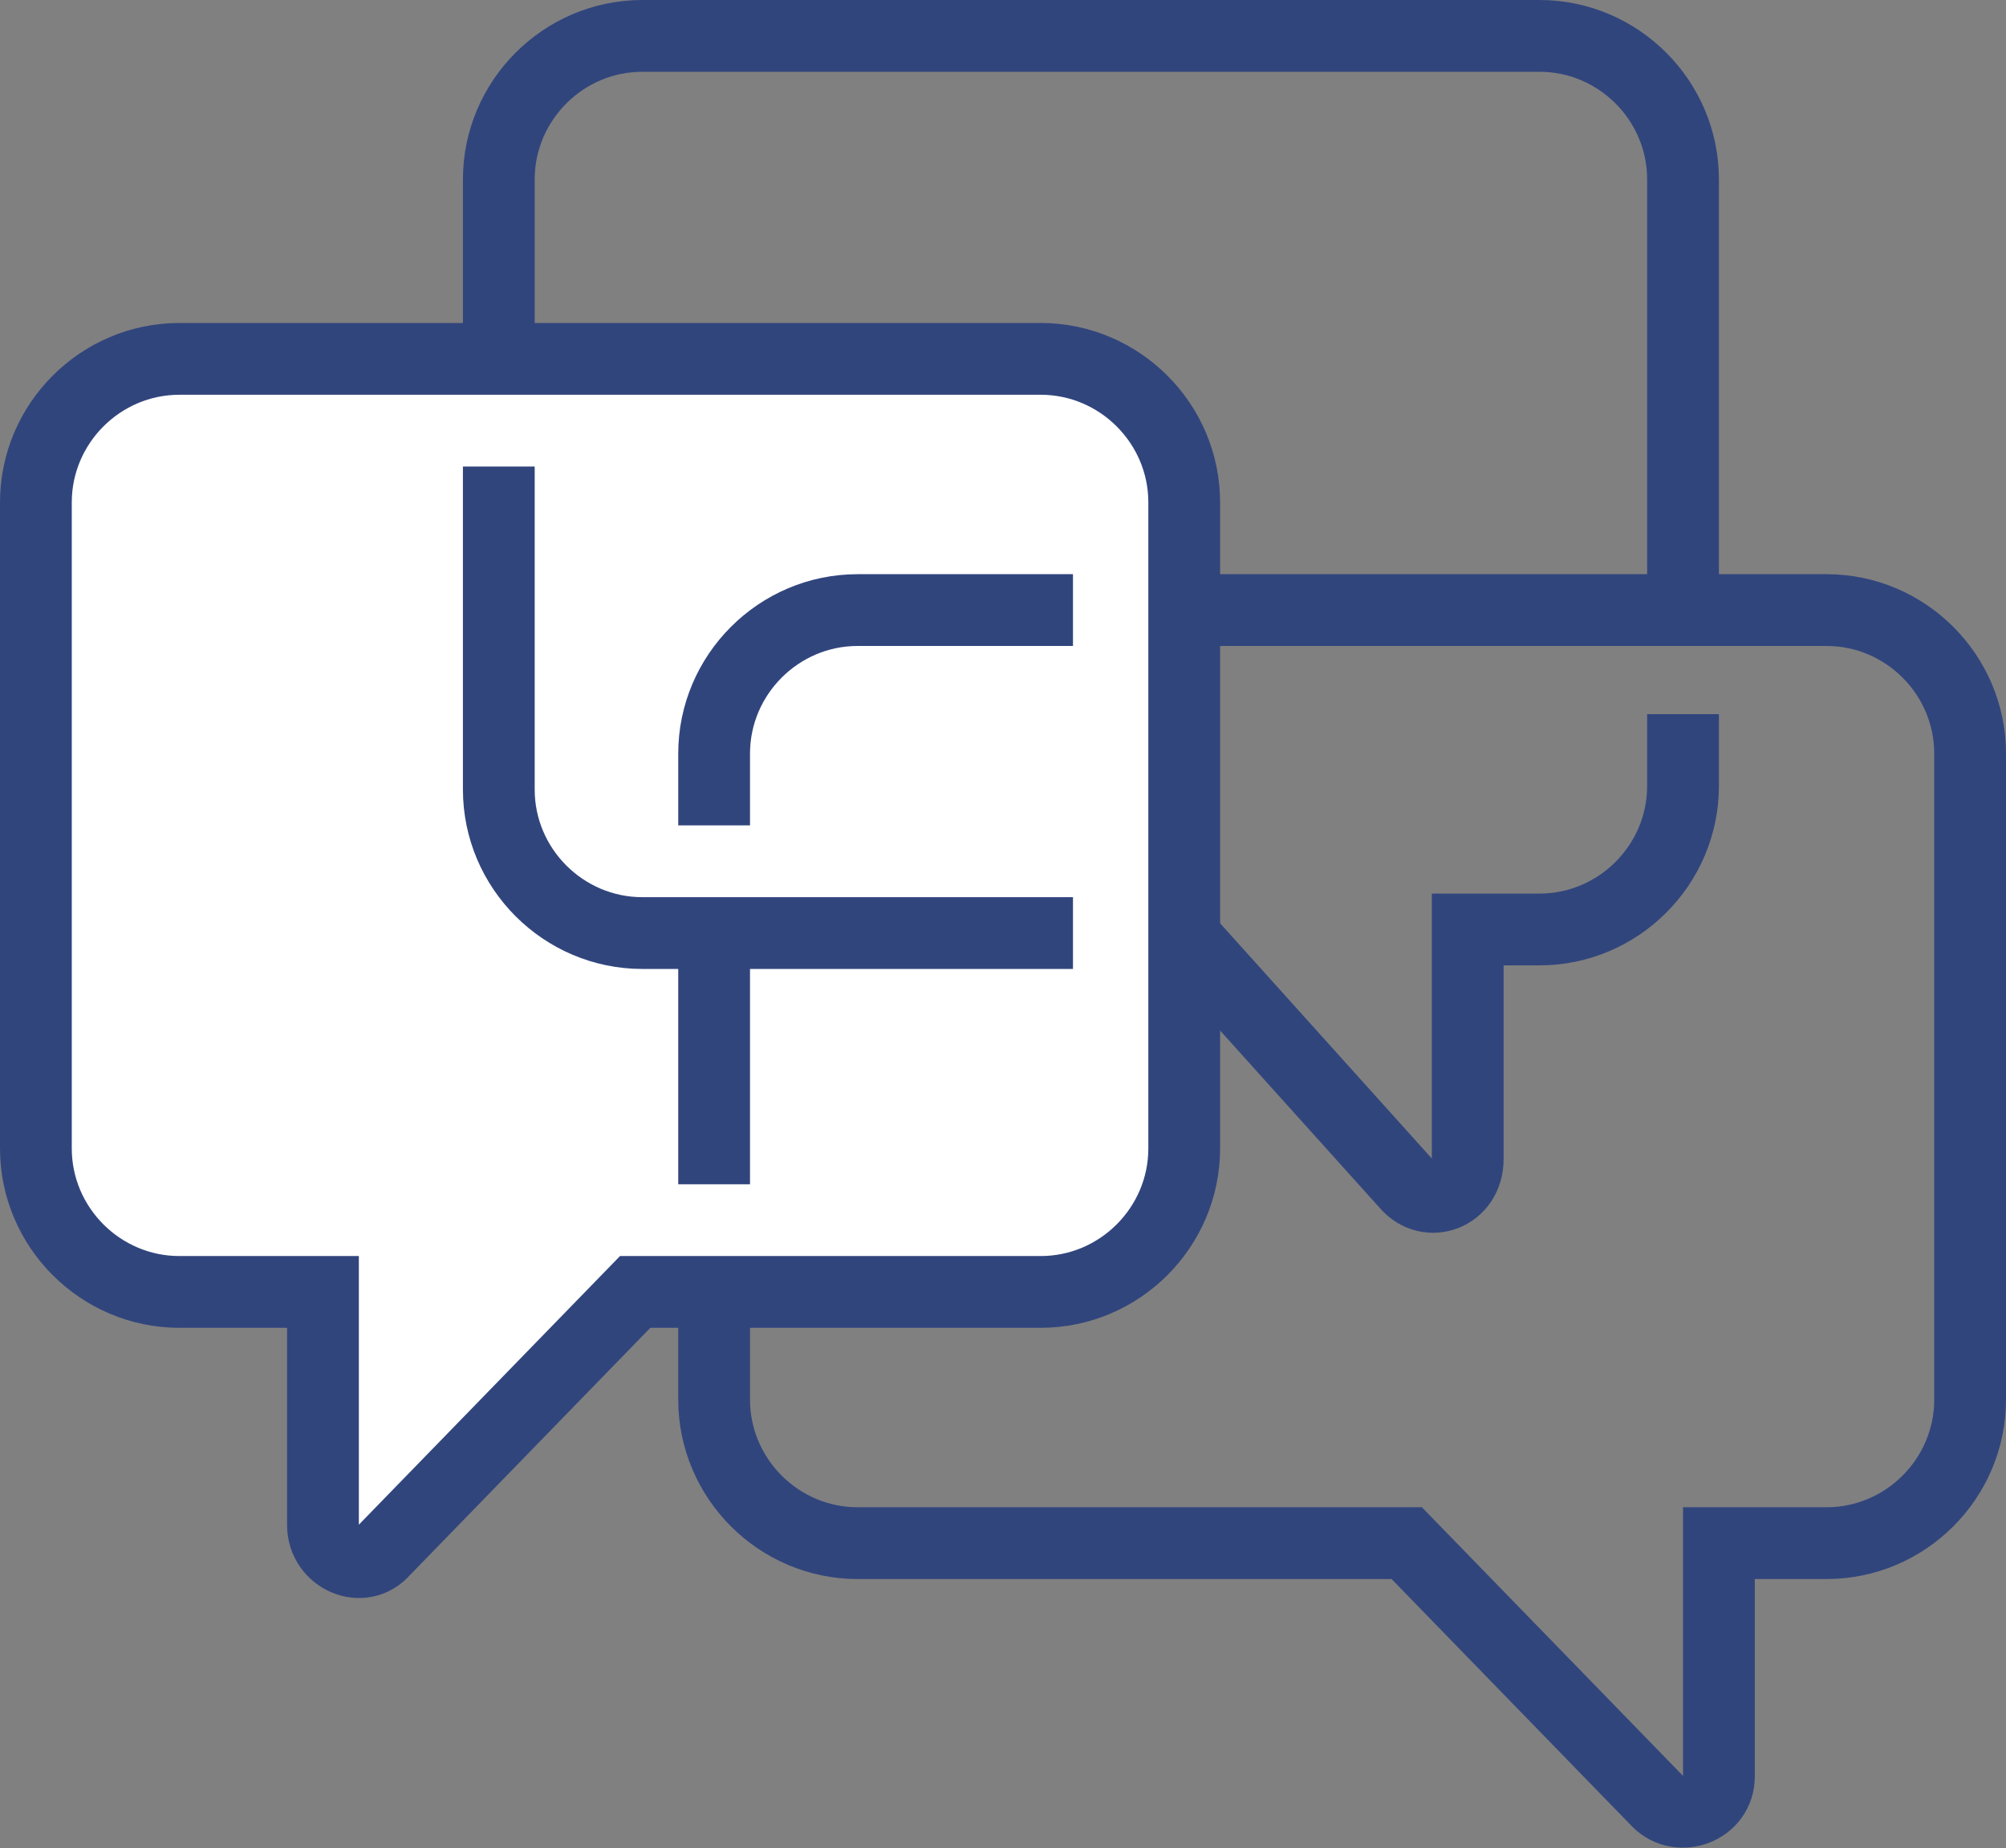
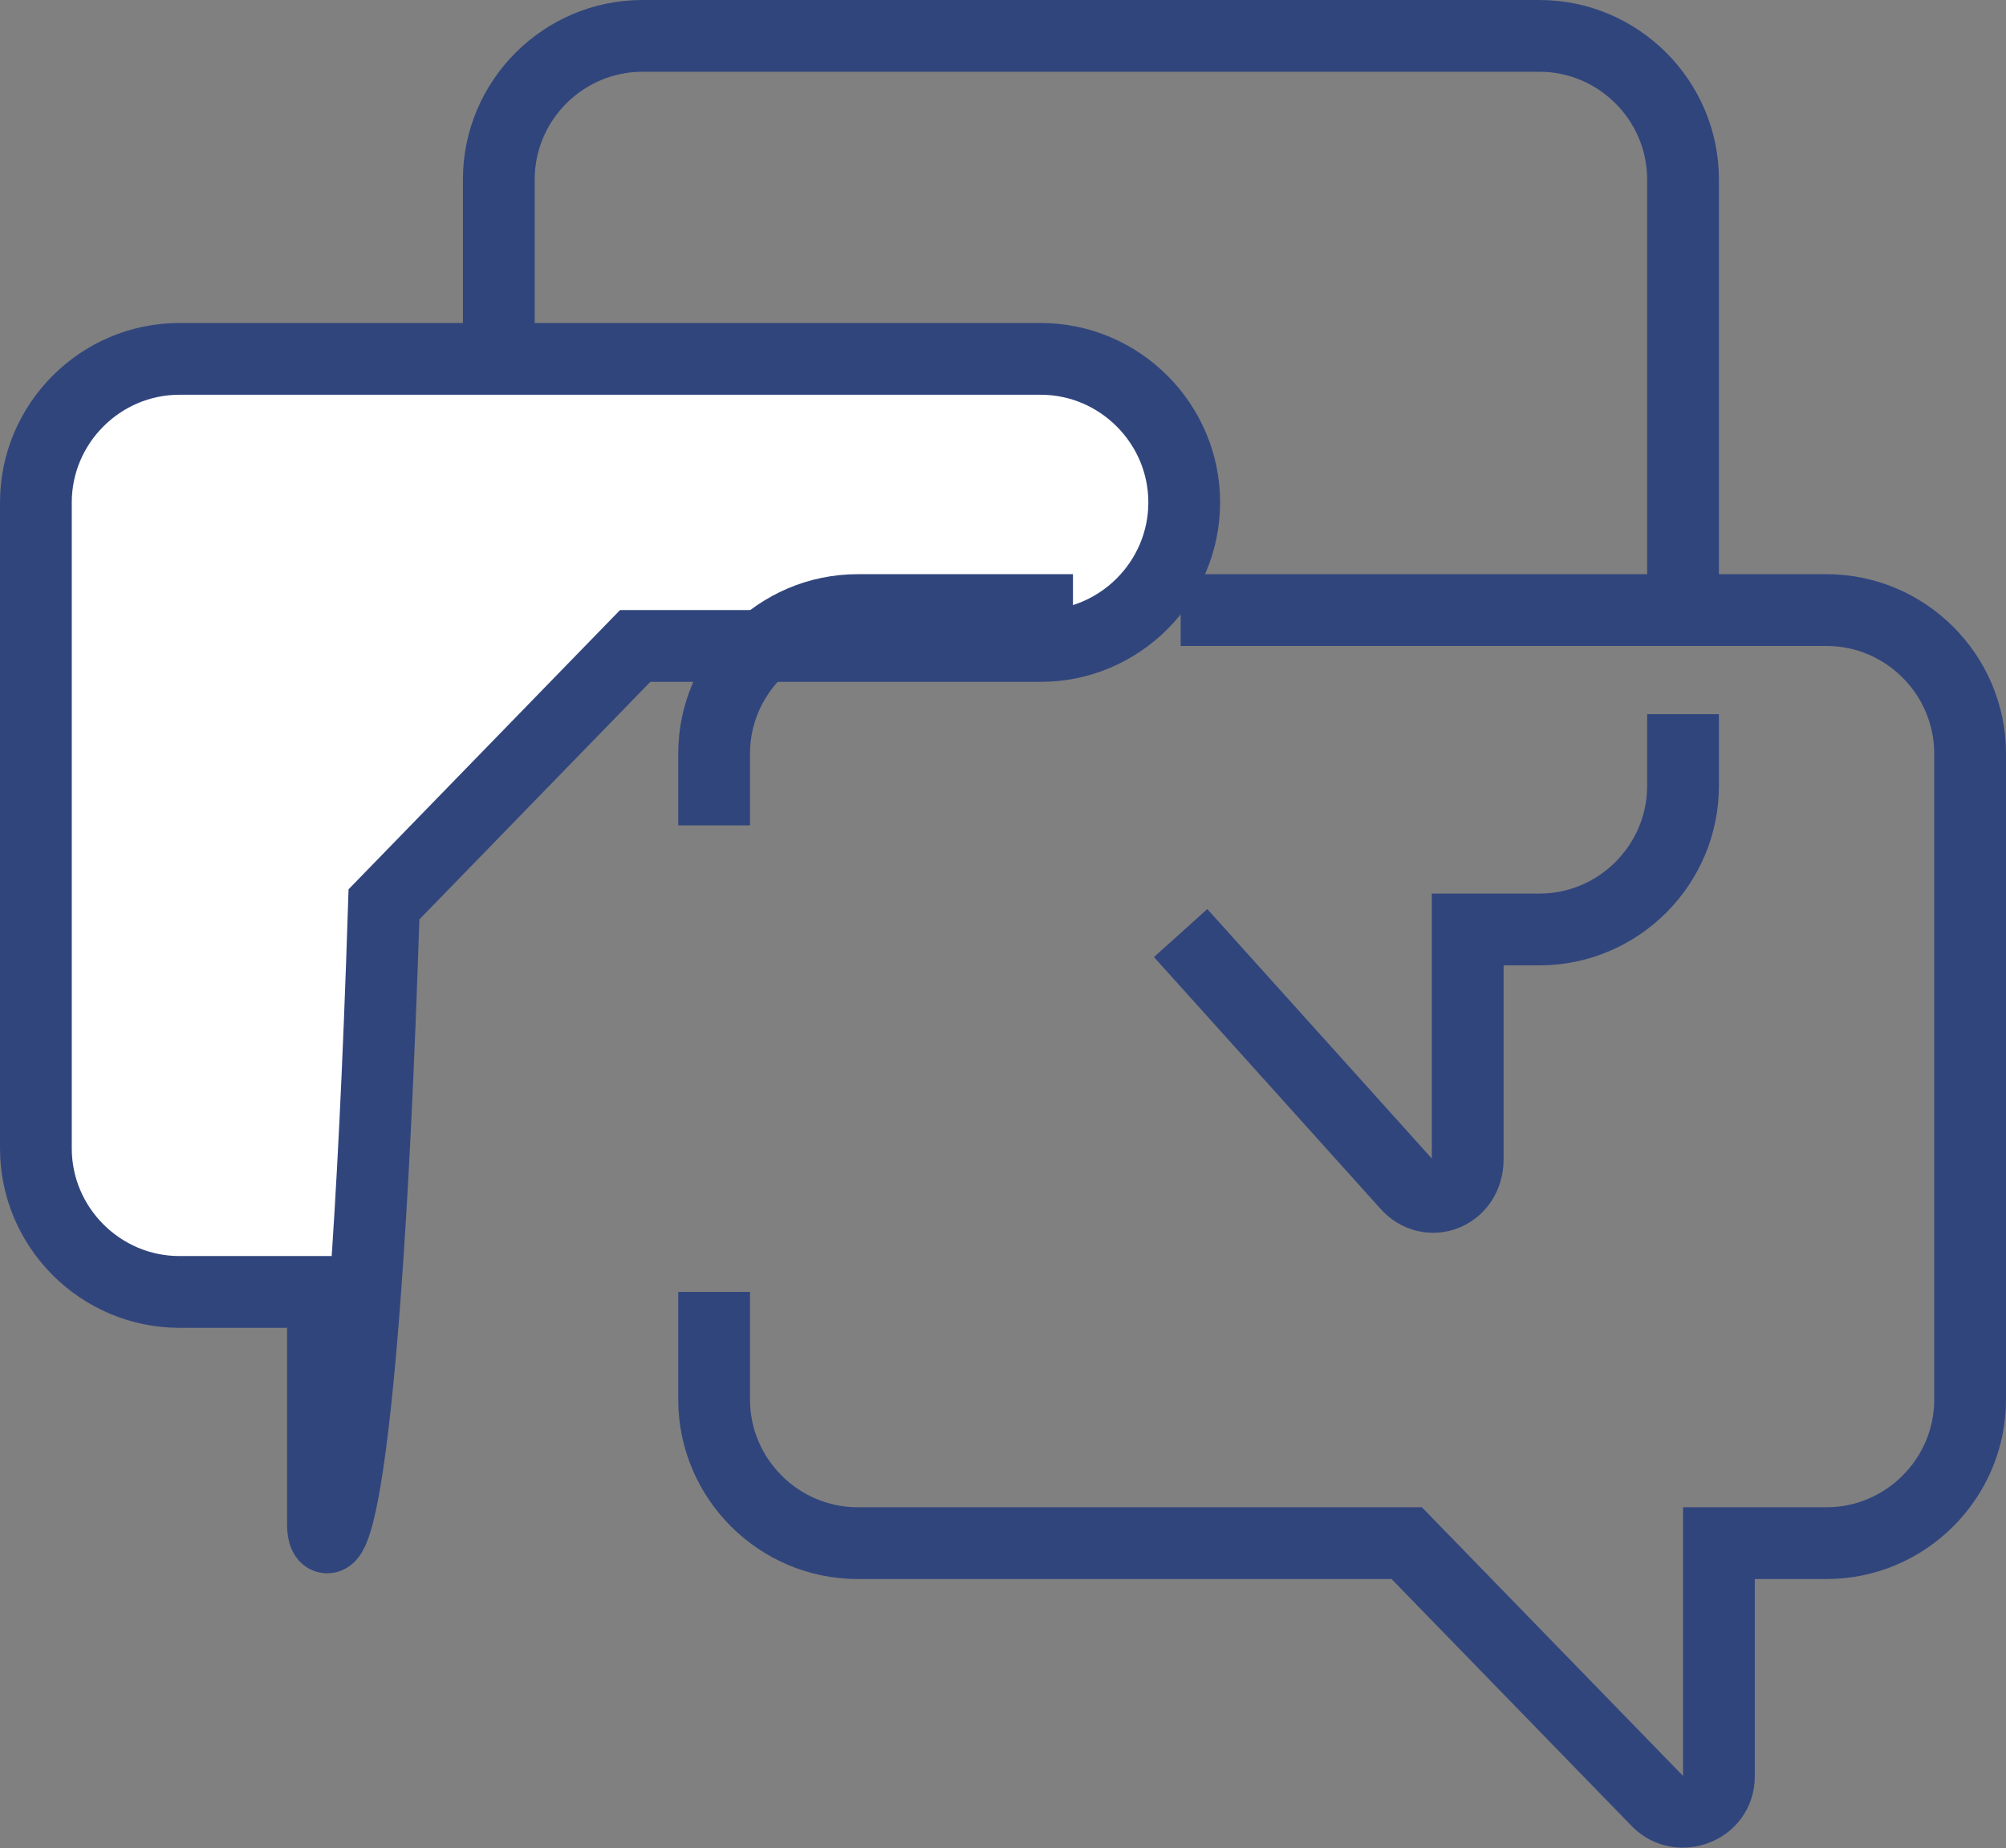
<svg xmlns="http://www.w3.org/2000/svg" version="1.1" id="ico_pta" x="0px" y="0px" viewBox="0 0 55.9 51.5" style="enable-background:new 0 0 55.9 51.5;" xml:space="preserve">
  <rect x="0" y="0" width="55.9" height="51.5" fill="#808080" stroke="none" />
  <style type="text/css">
	.st0{fill:#FFFFFF;stroke:#31457D;stroke-width:2;stroke-miterlimit:10;}
	.st1{fill:none;stroke:#31457D;stroke-width:2;stroke-miterlimit:10;}
</style>
  <g>
-     <path class="st0" d="M5,10h24c2.2,0,4,1.8,4,4v18c0,2.2-1.8,4-4,4H17.7l-7,7.2C10.1,43.9,9,43.4,9,42.5V36H5c-2.2,0-4-1.8-4-4V14   C1,11.8,2.8,10,5,10z" />
-     <path class="st1" d="M13.9,13v9c0,2.2,1.8,4,4,4h12" />
+     <path class="st0" d="M5,10h24c2.2,0,4,1.8,4,4c0,2.2-1.8,4-4,4H17.7l-7,7.2C10.1,43.9,9,43.4,9,42.5V36H5c-2.2,0-4-1.8-4-4V14   C1,11.8,2.8,10,5,10z" />
    <path class="st1" d="M46.9,17V5c0-2.2-1.8-4-4-4h-25c-2.2,0-4,1.8-4,4v5" />
    <path class="st1" d="M32.9,26L32.9,26l6.3,7c0.6,0.7,1.7,0.3,1.7-0.7l0-6.4h2c2.2,0,4-1.8,4-4v-2" />
    <path class="st1" d="M19.9,36v3c0,2.2,1.8,4,4,4h15.3l7,7.2c0.6,0.6,1.7,0.2,1.7-0.7V43h3c2.2,0,4-1.8,4-4V21c0-2.2-1.8-4-4-4h-18" />
-     <line class="st1" x1="19.9" y1="26" x2="19.9" y2="33" />
    <path class="st1" d="M29.9,17h-6c-2.2,0-4,1.8-4,4v2" />
  </g>
</svg>